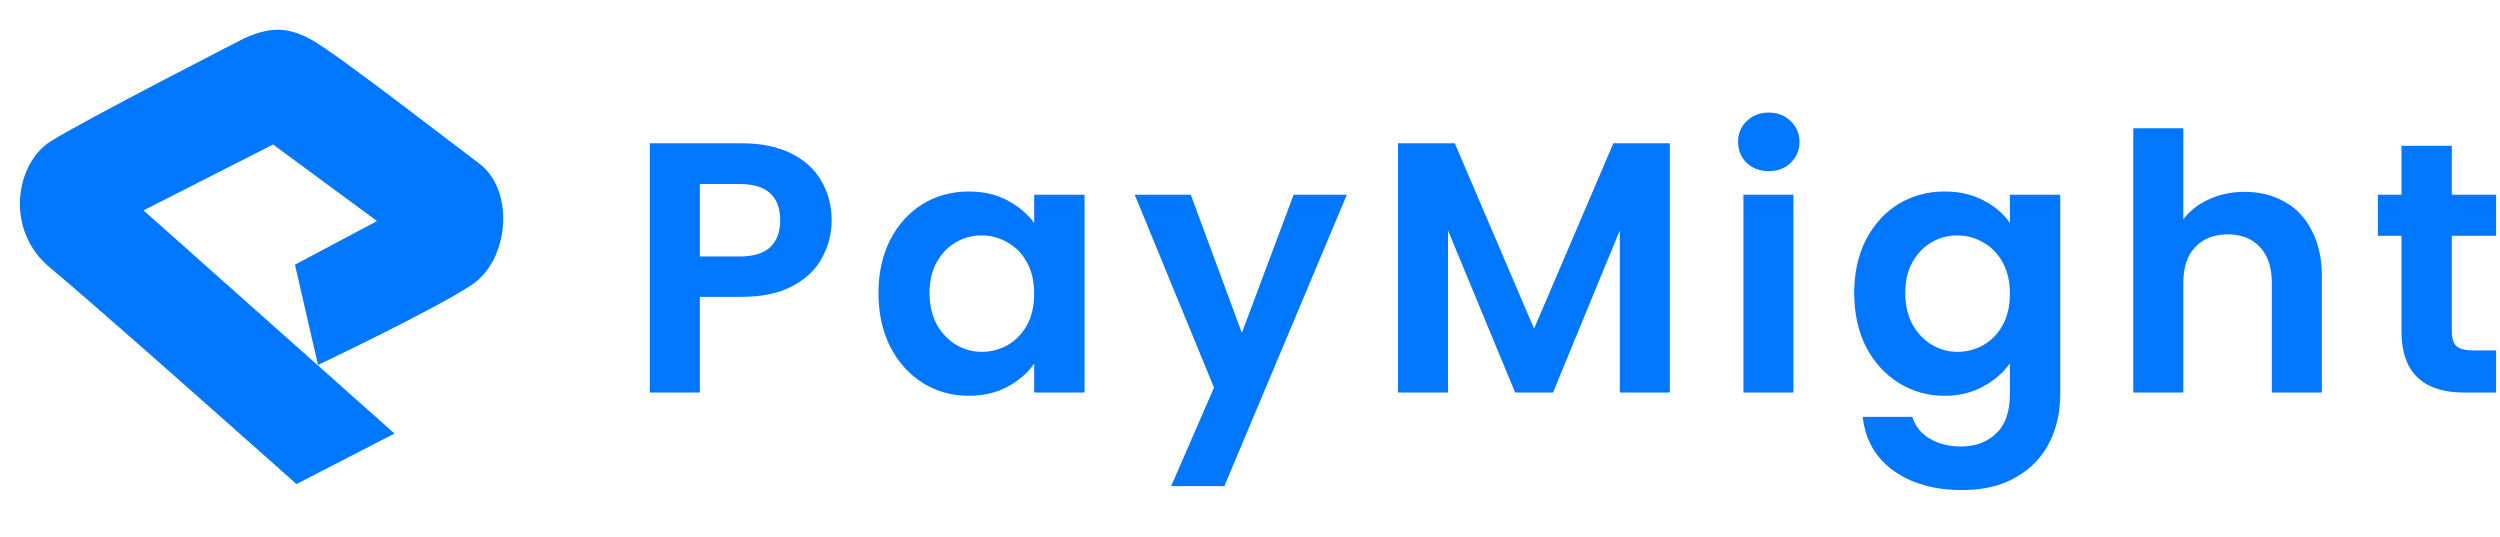
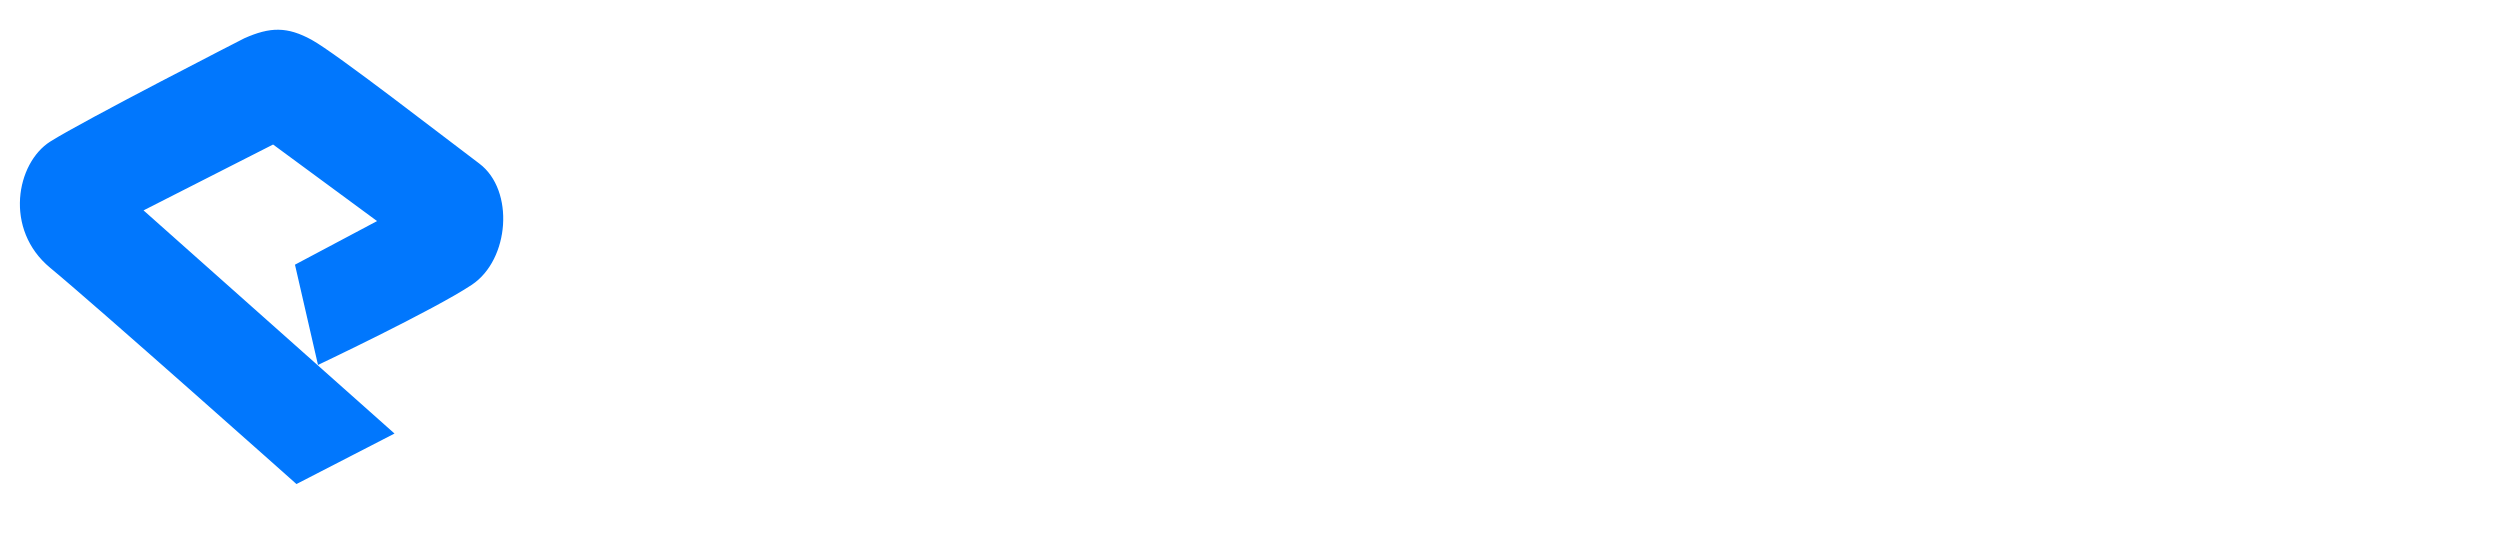
<svg xmlns="http://www.w3.org/2000/svg" width="121" height="26" viewBox="0 0 121 26" fill="none">
  <path d="M13.221 6.951L6.882 10.174L19.029 20.975L14.354 23.383C14.354 23.383 4.687 14.777 2.456 12.936C0.225 11.095 0.827 7.908 2.456 6.881C4.085 5.854 11.84 1.887 11.84 1.887C13.081 1.335 13.894 1.32 15.062 1.958C16.23 2.596 21.471 6.669 23.172 7.943C24.872 9.217 24.624 12.546 22.818 13.751C21.011 14.955 15.417 17.61 15.417 17.61L14.319 12.83L18.32 10.705L13.221 6.951Z" fill="#0177FD" stroke="#0177FD" stroke-width="0.074" />
-   <path d="M40.251 10.668C40.251 11.314 40.095 11.919 39.784 12.483C39.484 13.048 39.006 13.503 38.349 13.849C37.704 14.195 36.886 14.367 35.895 14.367H33.872V19H31.452V6.935H35.895C36.828 6.935 37.623 7.096 38.28 7.419C38.937 7.741 39.427 8.185 39.749 8.75C40.084 9.314 40.251 9.954 40.251 10.668ZM35.791 12.414C36.459 12.414 36.955 12.264 37.278 11.965C37.6 11.654 37.761 11.221 37.761 10.668C37.761 9.493 37.105 8.905 35.791 8.905H33.872V12.414H35.791ZM42.518 14.177C42.518 13.209 42.708 12.351 43.088 11.602C43.48 10.853 44.005 10.277 44.661 9.873C45.33 9.47 46.073 9.268 46.891 9.268C47.606 9.268 48.228 9.412 48.758 9.7C49.3 9.988 49.732 10.351 50.054 10.789V9.424H52.492V19H50.054V17.6C49.743 18.049 49.311 18.424 48.758 18.723C48.216 19.012 47.588 19.156 46.874 19.156C46.067 19.156 45.33 18.948 44.661 18.533C44.005 18.118 43.48 17.537 43.088 16.787C42.708 16.027 42.518 15.157 42.518 14.177ZM50.054 14.212C50.054 13.624 49.939 13.123 49.709 12.708C49.478 12.282 49.167 11.959 48.775 11.74C48.383 11.509 47.963 11.394 47.514 11.394C47.064 11.394 46.649 11.504 46.269 11.723C45.889 11.942 45.578 12.264 45.336 12.691C45.105 13.106 44.99 13.601 44.99 14.177C44.99 14.754 45.105 15.261 45.336 15.698C45.578 16.125 45.889 16.453 46.269 16.684C46.661 16.914 47.076 17.029 47.514 17.029C47.963 17.029 48.383 16.92 48.775 16.701C49.167 16.471 49.478 16.148 49.709 15.733C49.939 15.307 50.054 14.8 50.054 14.212ZM65.188 9.424L59.259 23.529H56.684L58.758 18.758L54.92 9.424H57.634L60.106 16.113L62.612 9.424H65.188ZM80.818 6.935V19H78.398V11.152L75.166 19H73.334L70.084 11.152V19H67.664V6.935H70.412L74.25 15.906L78.087 6.935H80.818ZM85.61 8.283C85.183 8.283 84.826 8.15 84.538 7.885C84.261 7.609 84.123 7.269 84.123 6.865C84.123 6.462 84.261 6.128 84.538 5.863C84.826 5.586 85.183 5.448 85.61 5.448C86.036 5.448 86.388 5.586 86.664 5.863C86.952 6.128 87.096 6.462 87.096 6.865C87.096 7.269 86.952 7.609 86.664 7.885C86.388 8.15 86.036 8.283 85.61 8.283ZM86.802 9.424V19H84.382V9.424H86.802ZM94.116 9.268C94.83 9.268 95.458 9.412 96 9.7C96.541 9.977 96.968 10.34 97.279 10.789V9.424H99.716V19.069C99.716 19.956 99.538 20.746 99.18 21.437C98.823 22.14 98.287 22.693 97.573 23.097C96.858 23.512 95.994 23.719 94.98 23.719C93.62 23.719 92.502 23.402 91.627 22.768C90.762 22.134 90.272 21.27 90.157 20.175H92.56C92.687 20.613 92.958 20.959 93.373 21.213C93.799 21.478 94.312 21.61 94.911 21.61C95.614 21.61 96.184 21.397 96.622 20.971C97.06 20.556 97.279 19.922 97.279 19.069V17.583C96.968 18.032 96.536 18.407 95.983 18.706C95.441 19.006 94.819 19.156 94.116 19.156C93.309 19.156 92.572 18.948 91.903 18.533C91.235 18.118 90.705 17.537 90.313 16.787C89.933 16.027 89.743 15.157 89.743 14.177C89.743 13.209 89.933 12.351 90.313 11.602C90.705 10.853 91.229 10.277 91.886 9.873C92.554 9.47 93.297 9.268 94.116 9.268ZM97.279 14.212C97.279 13.624 97.164 13.123 96.933 12.708C96.703 12.282 96.392 11.959 96 11.74C95.608 11.509 95.188 11.394 94.738 11.394C94.289 11.394 93.874 11.504 93.493 11.723C93.113 11.942 92.802 12.264 92.56 12.691C92.329 13.106 92.214 13.601 92.214 14.177C92.214 14.754 92.329 15.261 92.56 15.698C92.802 16.125 93.113 16.453 93.493 16.684C93.885 16.914 94.3 17.029 94.738 17.029C95.188 17.029 95.608 16.92 96 16.701C96.392 16.471 96.703 16.148 96.933 15.733C97.164 15.307 97.279 14.8 97.279 14.212ZM108.644 9.285C109.37 9.285 110.016 9.447 110.58 9.769C111.145 10.081 111.583 10.547 111.894 11.17C112.217 11.78 112.378 12.518 112.378 13.382V19H109.958V13.711C109.958 12.95 109.768 12.368 109.388 11.965C109.007 11.55 108.489 11.342 107.832 11.342C107.164 11.342 106.633 11.55 106.242 11.965C105.861 12.368 105.671 12.95 105.671 13.711V19H103.251V6.209H105.671V10.616C105.982 10.202 106.397 9.879 106.916 9.648C107.434 9.406 108.011 9.285 108.644 9.285ZM118.668 11.412V16.044C118.668 16.367 118.743 16.603 118.893 16.753C119.054 16.891 119.319 16.96 119.688 16.96H120.812V19H119.291C117.251 19 116.231 18.009 116.231 16.027V11.412H115.09V9.424H116.231V7.056H118.668V9.424H120.812V11.412H118.668Z" fill="#0177FD" />
</svg>